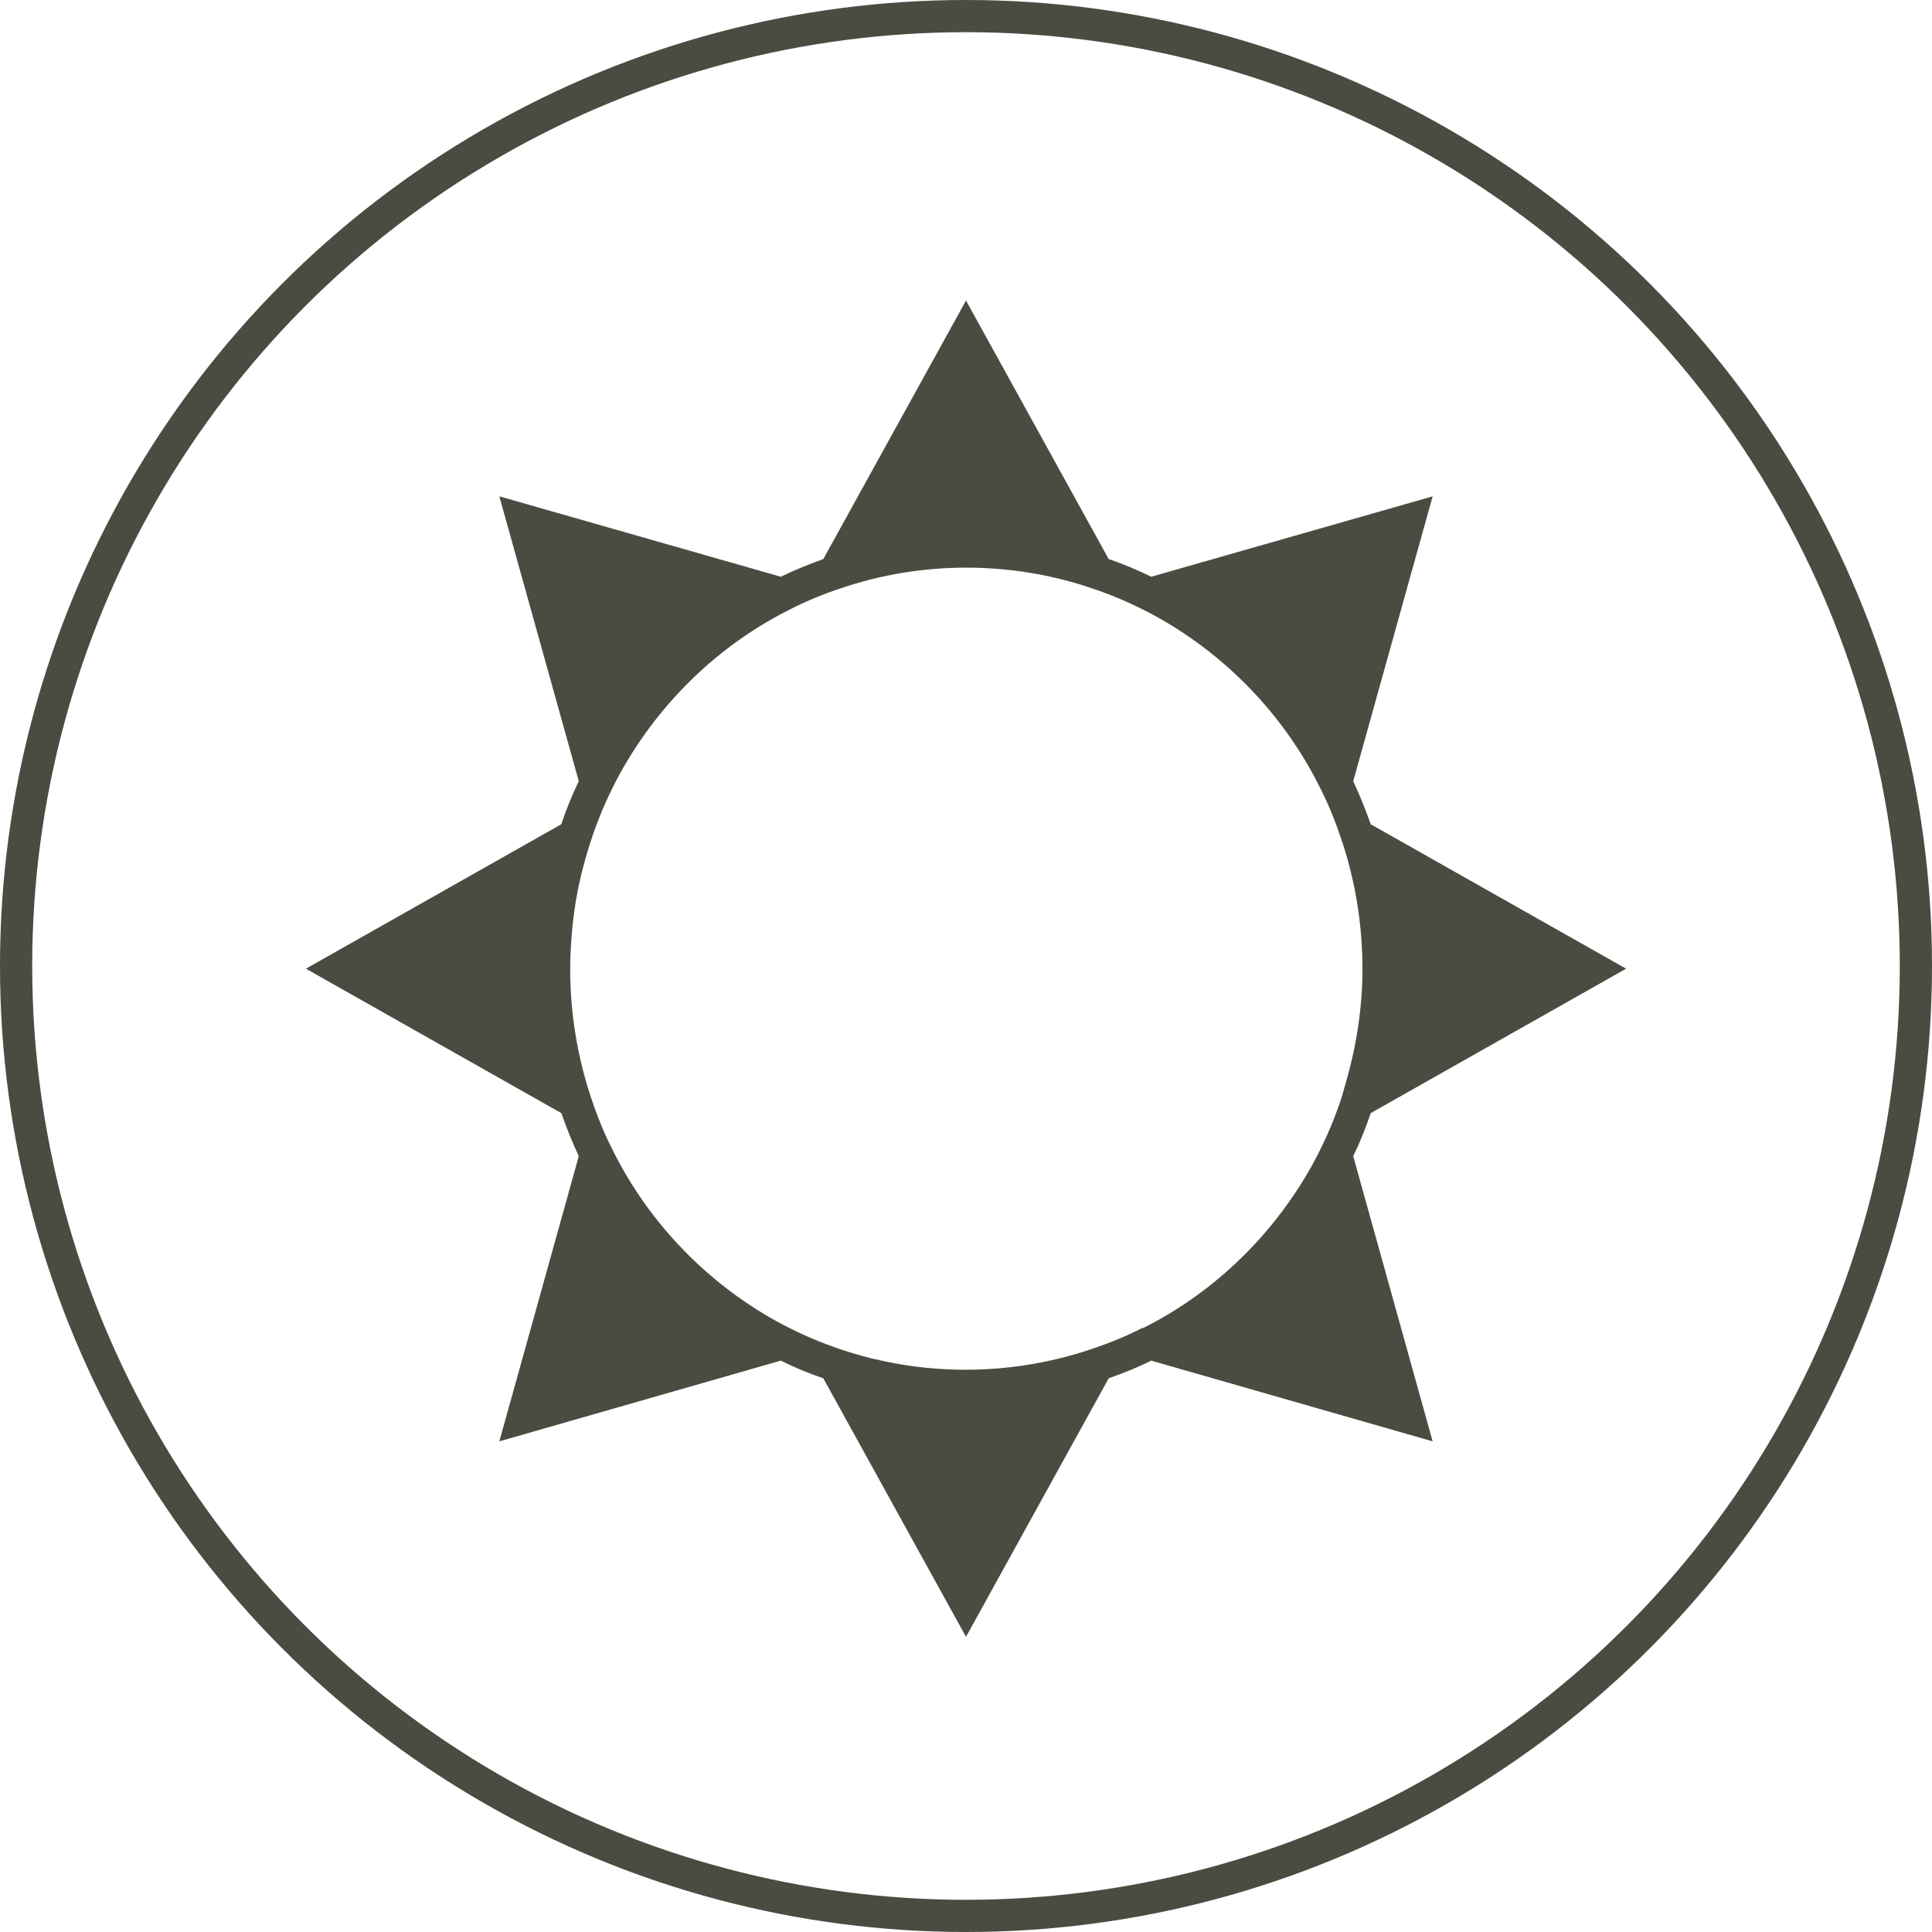
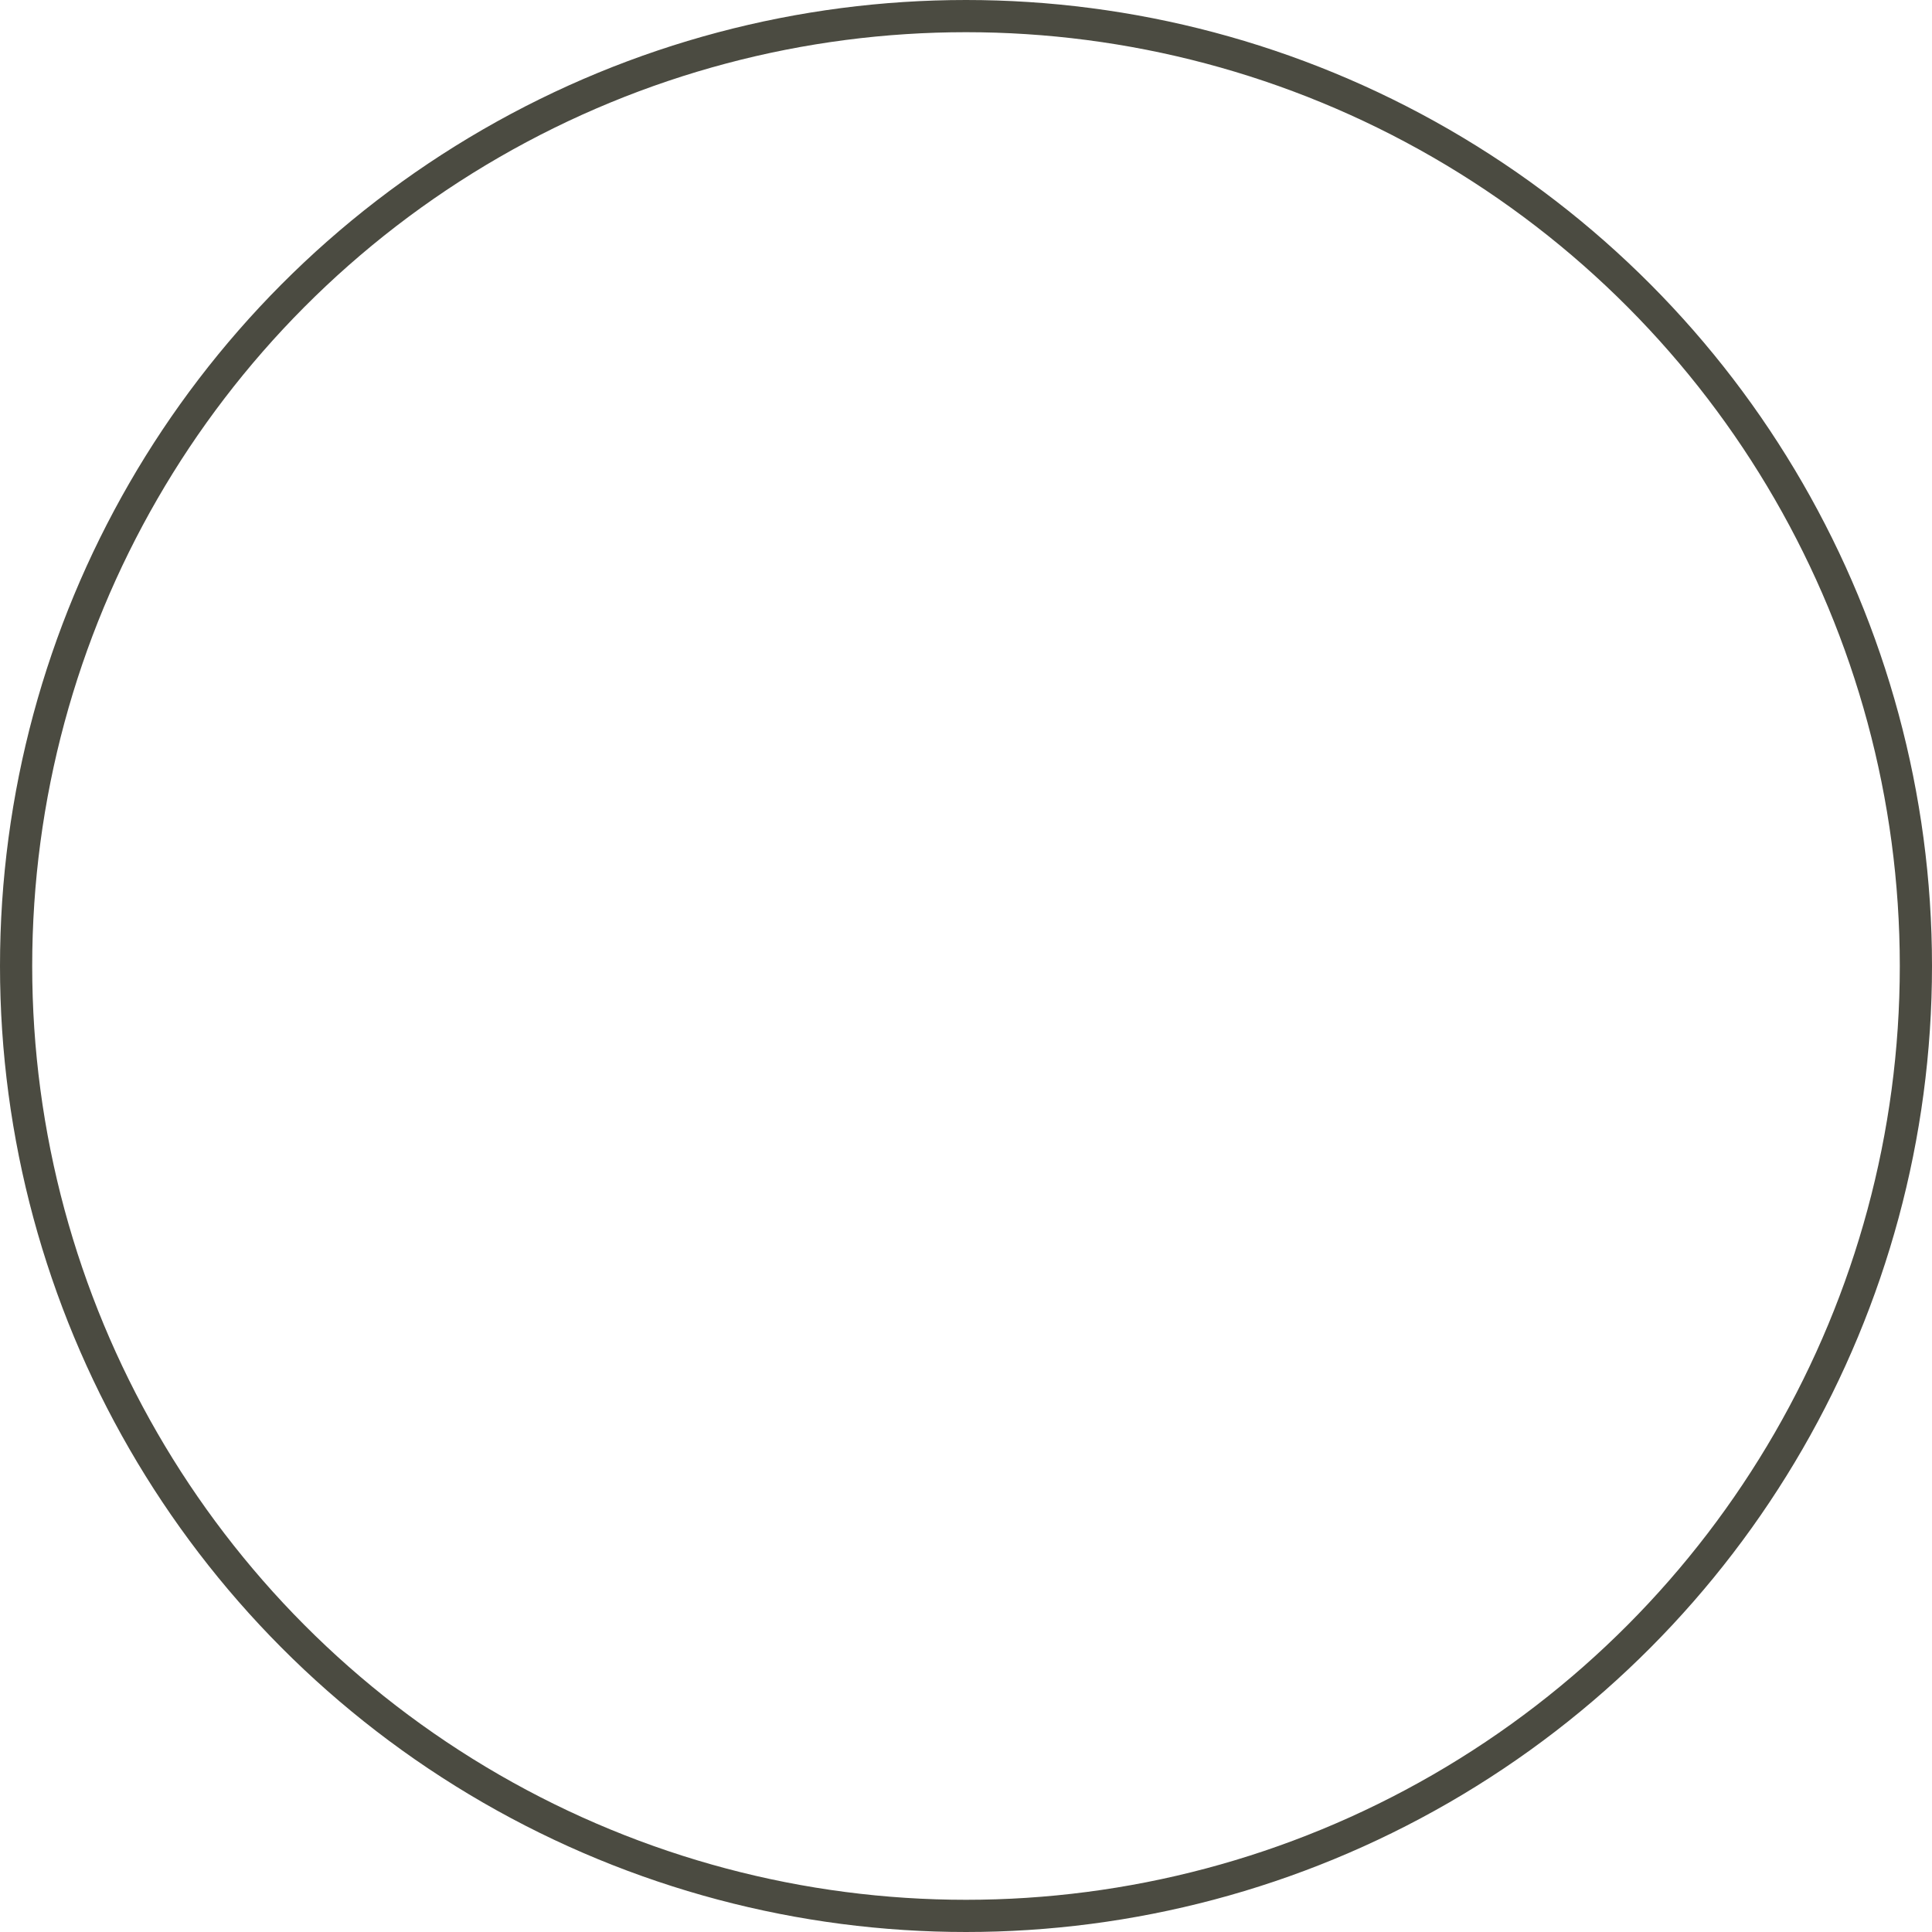
<svg xmlns="http://www.w3.org/2000/svg" width="120" height="120" viewBox="0 0 120 120" fill="none">
  <circle cx="60" cy="60" r="59" stroke="#4B4B41" stroke-width="2" />
-   <path d="M88.984 89.525L84.051 71.811C84.461 70.961 84.829 70.07 85.136 69.138L101 60.167L85.136 51.195C84.809 50.263 84.44 49.351 84.051 48.523L88.984 30.829L71.504 35.822C70.665 35.407 69.784 35.035 68.863 34.724L60 18.667L51.137 34.724C50.216 35.055 49.315 35.428 48.496 35.822L31.015 30.829L35.949 48.523C35.539 49.372 35.171 50.263 34.864 51.195L19 60.167L34.864 69.138C35.191 70.07 35.56 70.982 35.949 71.811L31.015 89.525L48.496 84.511C49.336 84.926 50.216 85.299 51.137 85.609L60 101.667L68.863 85.609C69.784 85.278 70.685 84.926 71.504 84.511L88.984 89.525ZM70.951 82.481C69.989 82.978 68.925 83.413 67.819 83.786C64.032 85.071 59.959 85.402 56.049 84.76C55.394 84.656 54.739 84.511 54.105 84.366C53.47 84.201 52.815 84.014 52.201 83.807C51.096 83.434 50.052 82.999 49.069 82.502C48.476 82.212 47.882 81.88 47.309 81.528C43.318 79.083 40.042 75.519 37.975 71.272C37.484 70.298 37.054 69.221 36.685 68.102C35.846 65.553 35.416 62.881 35.416 60.187C35.416 59.441 35.457 58.716 35.519 57.97C35.621 56.707 35.826 55.443 36.133 54.2C36.297 53.557 36.481 52.894 36.685 52.273C37.054 51.133 37.484 50.077 37.975 49.082C38.262 48.481 38.589 47.88 38.937 47.3C41.352 43.26 44.873 39.945 49.069 37.852C50.032 37.355 51.075 36.92 52.201 36.547C57.237 34.827 62.804 34.827 67.84 36.547C68.945 36.92 69.989 37.355 70.972 37.852C71.565 38.142 72.159 38.474 72.732 38.826C76.723 41.271 79.999 44.835 82.066 49.082C82.557 50.056 82.987 51.133 83.356 52.252C84.195 54.8 84.625 57.473 84.625 60.167C84.625 62.508 84.277 64.828 83.642 67.066C83.54 67.397 83.458 67.75 83.356 68.081C82.987 69.221 82.557 70.278 82.066 71.272C81.779 71.873 81.452 72.474 81.104 73.054C78.689 77.094 75.168 80.409 70.972 82.502L70.951 82.481Z" fill="#4B4B41" />
</svg>